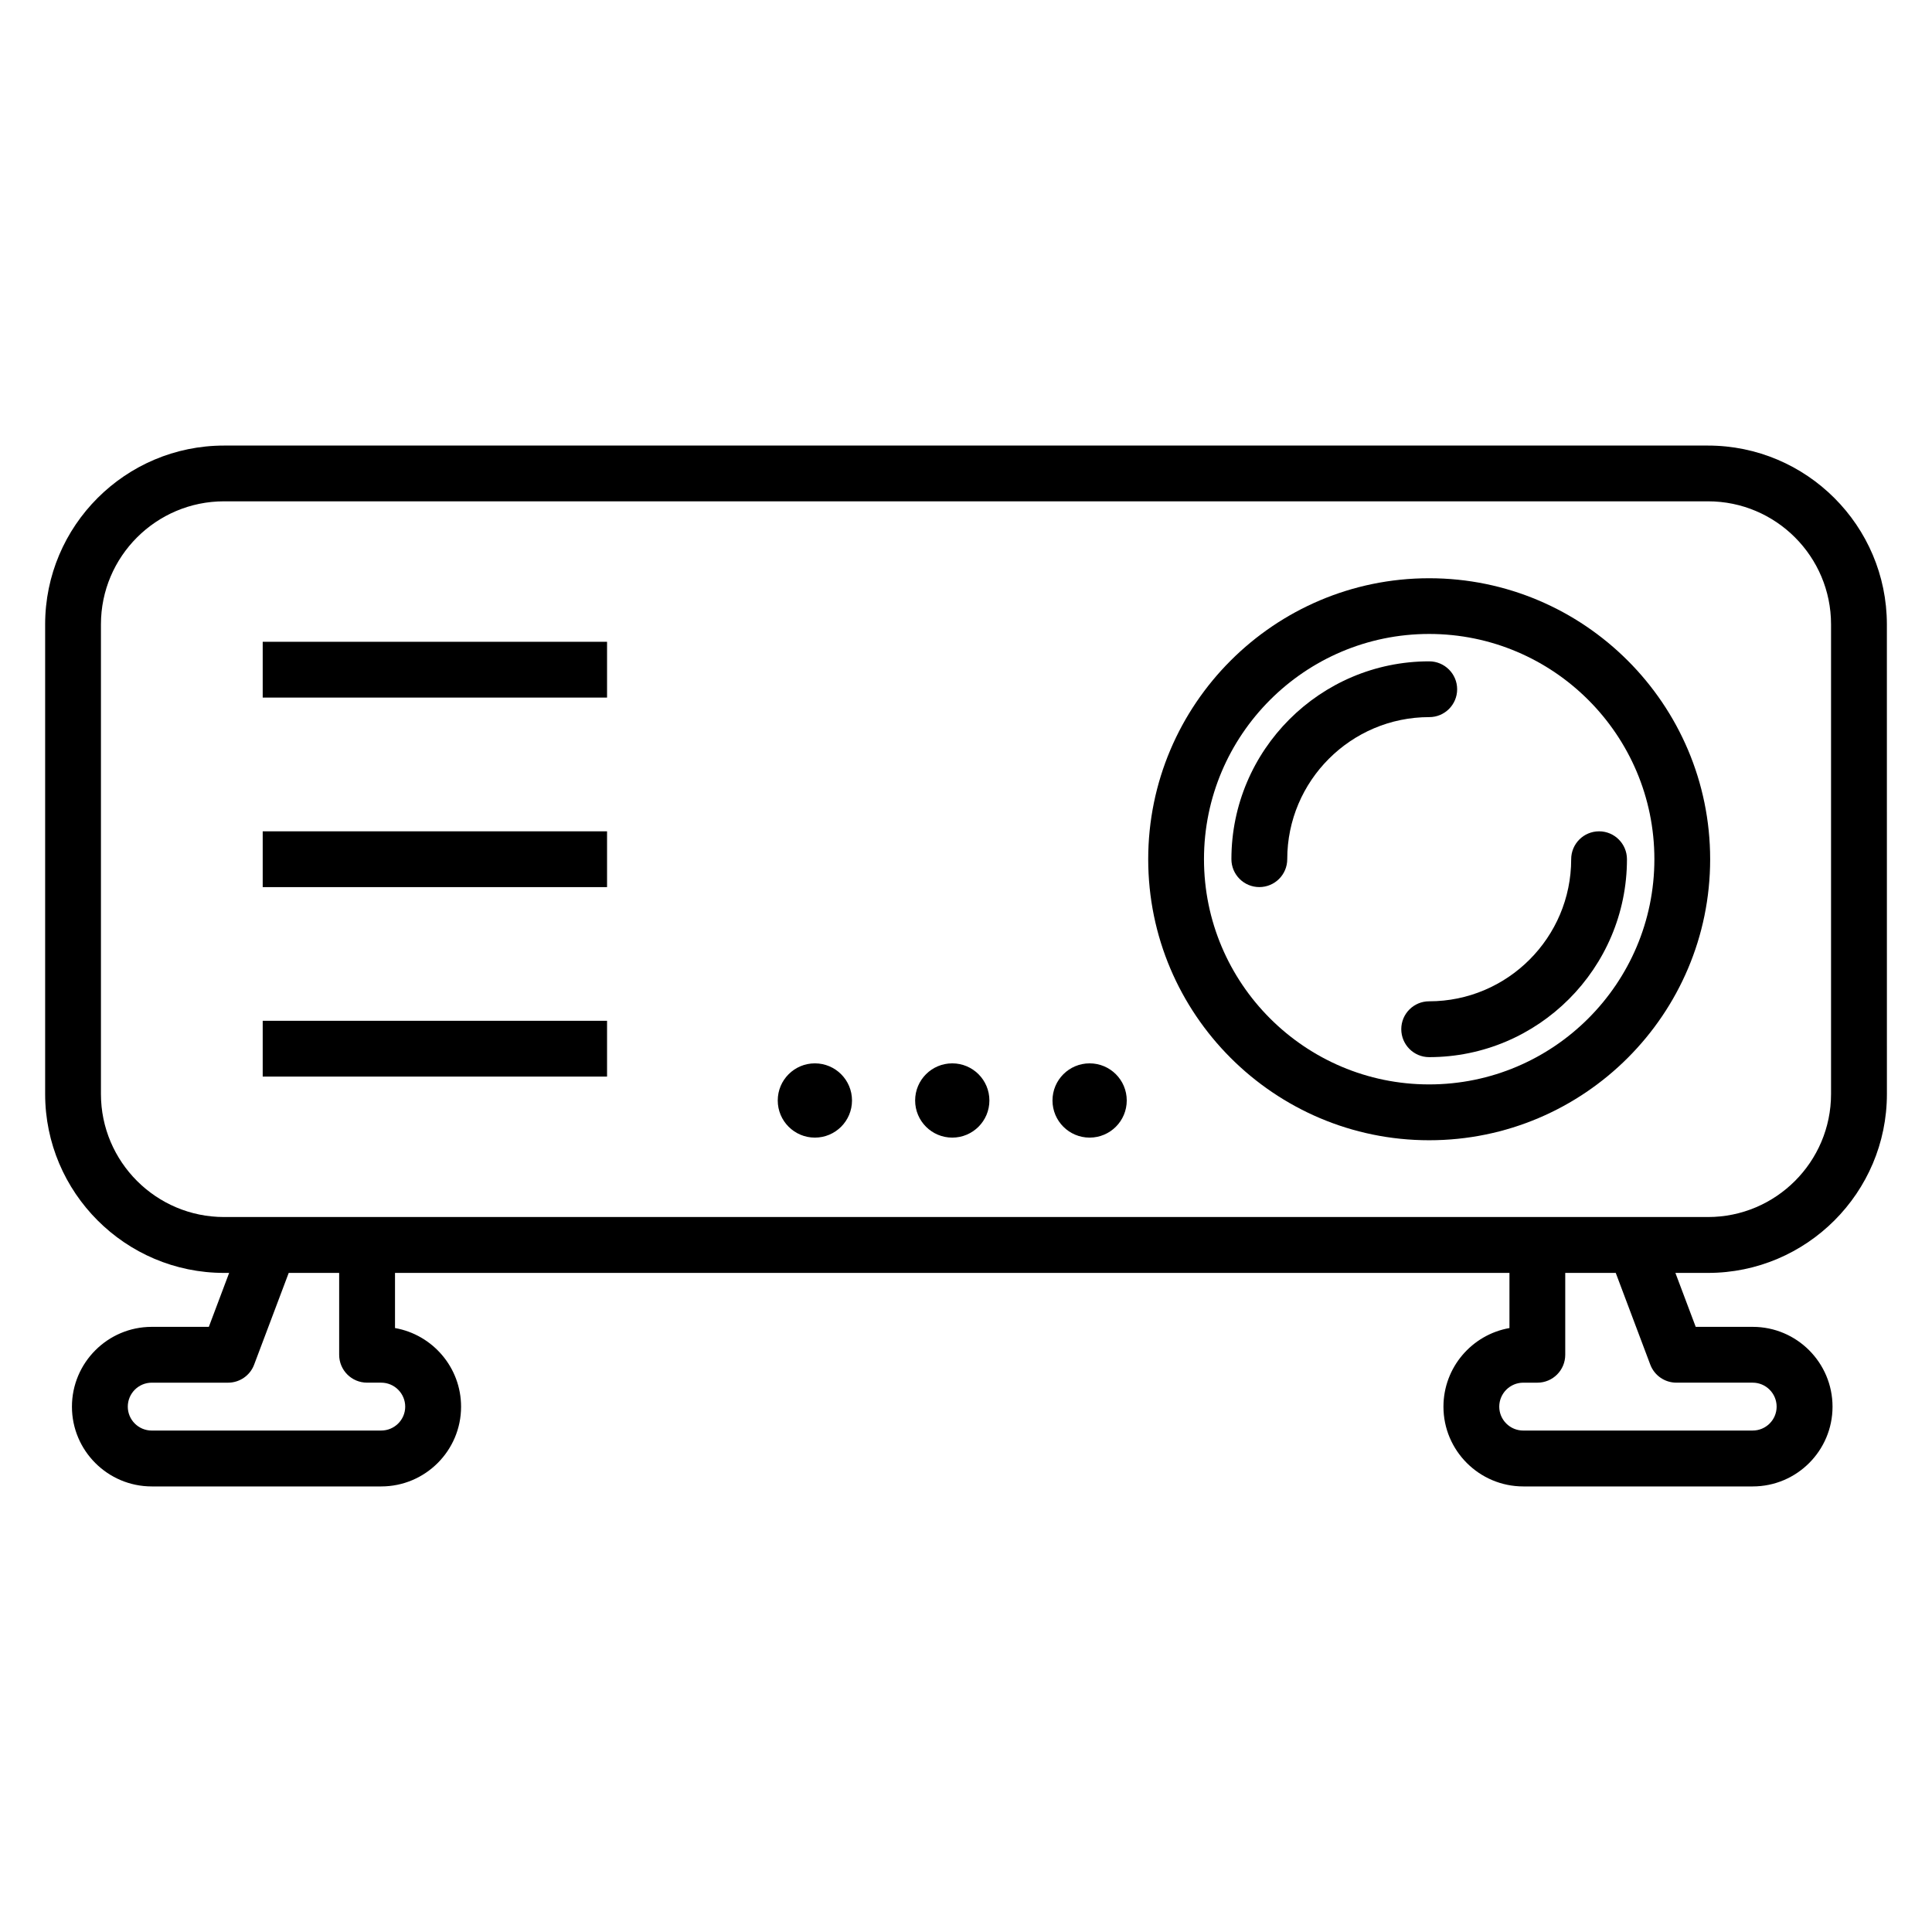
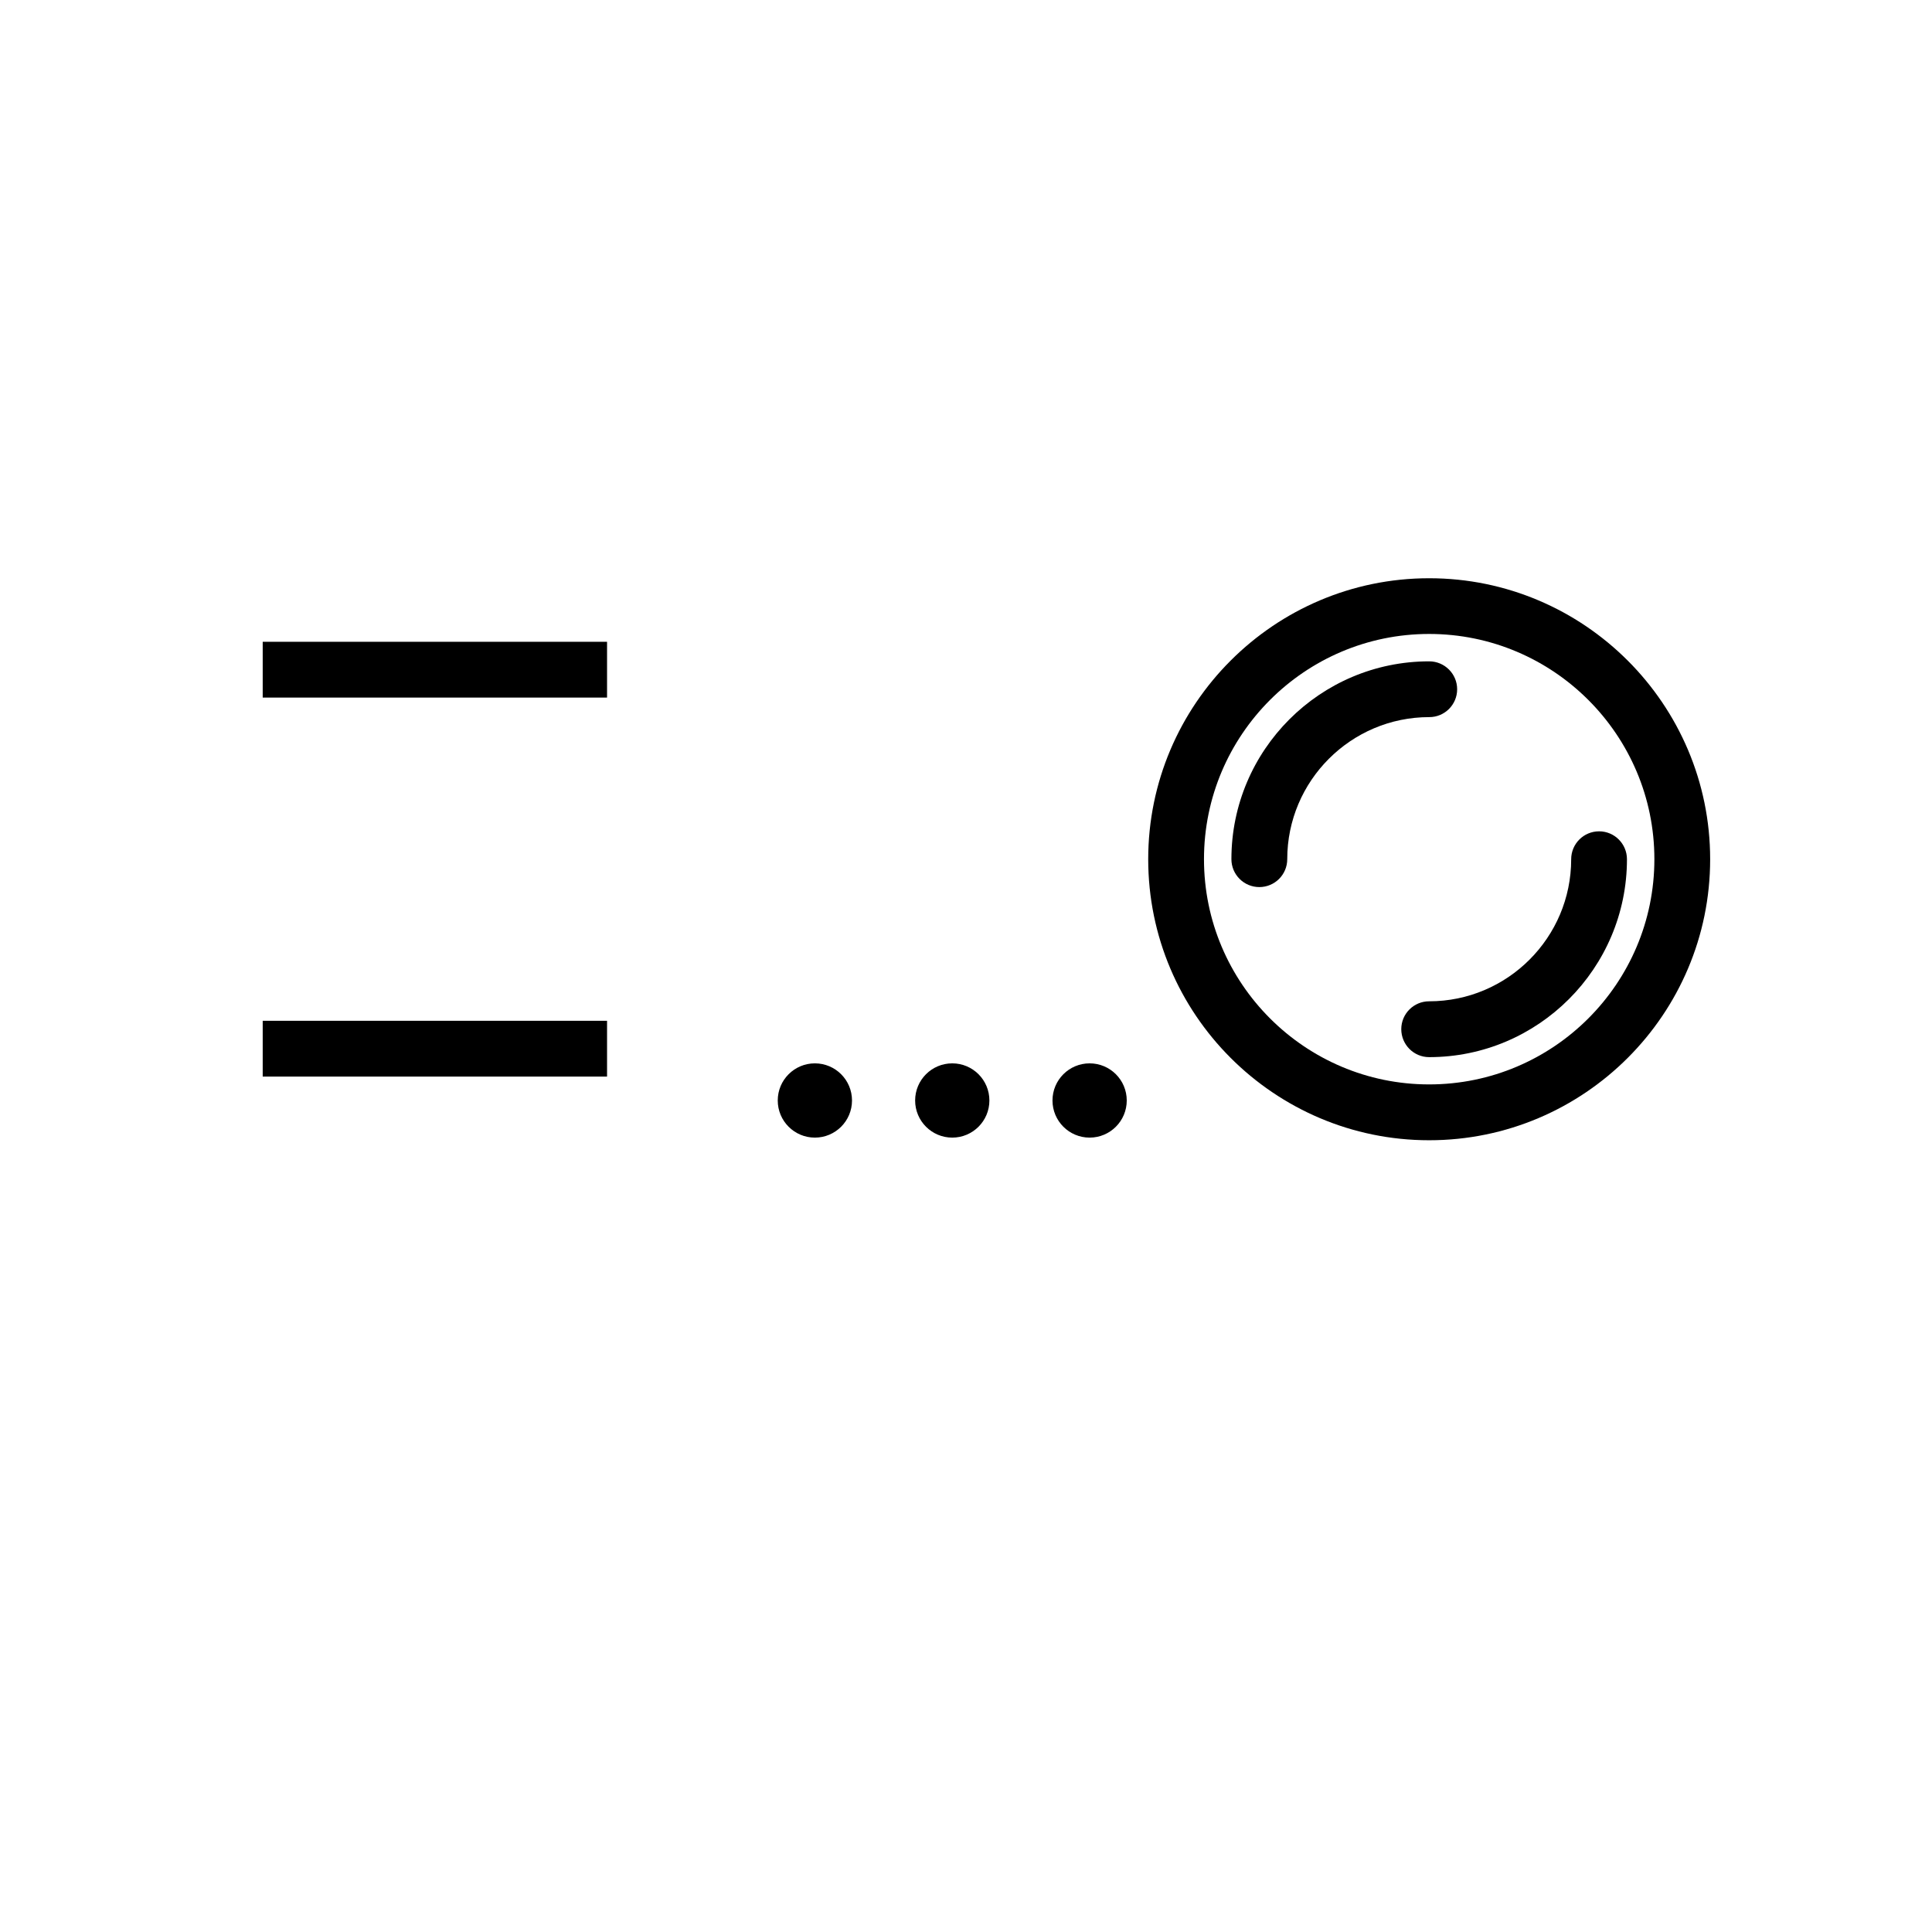
<svg xmlns="http://www.w3.org/2000/svg" fill="#000000" width="800px" height="800px" version="1.1" viewBox="144 144 512 512">
  <g>
    <path d="m369.79 435.64c0 5.434-4.406 9.84-9.84 9.84-5.434 0-9.84-4.406-9.84-9.84 0-5.438 4.406-9.84 9.84-9.84 5.434 0 9.84 4.402 9.84 9.84" />
    <path d="m406.2 435.64c0 5.434-4.406 9.84-9.84 9.84-5.438 0-9.84-4.406-9.84-9.84 0-5.438 4.402-9.84 9.84-9.84 5.434 0 9.84 4.402 9.84 9.84" />
    <path d="m442.6 435.64c0 5.434-4.406 9.84-9.84 9.84-5.434 0-9.84-4.406-9.84-9.84 0-5.438 4.406-9.84 9.84-9.84 5.434 0 9.84 4.402 9.84 9.84" />
-     <path d="m596.62 262.08h-393.25c-26.137 0-47.406 21.254-47.406 47.387v124.46c0 26.121 21.27 47.406 47.406 47.406h1.355l-5.383 14.297h-15.133c-11.652 0-21.145 9.492-21.145 21.16 0 11.652 9.492 21.129 21.145 21.129h60.82c11.668 0 21.16-9.477 21.16-21.129 0-10.422-7.574-19.098-17.508-20.844v-14.609h295.34v14.609c-9.934 1.746-17.492 10.422-17.492 20.844 0 11.652 9.508 21.129 21.16 21.129h60.805c11.668 0 21.145-9.477 21.145-21.129 0-11.668-9.477-21.16-21.145-21.16h-15.113l-5.383-14.297h8.645c26.137 0 47.406-21.285 47.406-47.406l-0.008-124.46c-0.016-26.133-21.285-47.387-47.422-47.387zm-355.34 248.34h3.746c3.512 0 6.359 2.867 6.359 6.359 0 3.496-2.867 6.328-6.359 6.328l-60.816 0.004c-3.512 0-6.344-2.852-6.344-6.328 0-3.512 2.852-6.359 6.344-6.359h20.23c3.07 0 5.84-1.906 6.91-4.785l9.164-24.309h13.367v21.695c0 4.09 3.305 7.394 7.398 7.394zm340.06-4.785c1.086 2.883 3.84 4.785 6.926 4.785h20.215c3.512 0 6.344 2.867 6.344 6.359 0 3.496-2.852 6.328-6.344 6.328l-60.805 0.004c-3.512 0-6.359-2.852-6.359-6.328 0-3.512 2.867-6.359 6.359-6.359h3.746c4.078 0 7.383-3.305 7.383-7.398v-21.695h13.383zm47.906-71.715c0 17.98-14.625 32.605-32.605 32.605h-393.27c-17.996 0-32.621-14.641-32.621-32.605v-124.46c0-17.98 14.641-32.605 32.621-32.605h393.27c17.996 0 32.605 14.625 32.605 32.605z" />
    <path d="m213.62 314.08h91.254v14.785h-91.254z" />
-     <path d="m213.62 364.31h91.254v14.785h-91.254z" />
    <path d="m213.62 414.52h91.254v14.785h-91.254z" />
    <path d="m522.74 297.24c-41.043 0-74.453 33.41-74.453 74.469 0 41.059 33.41 74.469 74.453 74.469 41.078 0 74.469-33.41 74.469-74.469 0-41.062-33.391-74.469-74.469-74.469zm0 134.14c-32.906 0-59.672-26.766-59.672-59.688s26.766-59.688 59.672-59.688c32.922 0 59.688 26.766 59.688 59.688 0 32.926-26.766 59.688-59.688 59.688z" />
    <path d="m530.16 326.66c0-4.078-3.32-7.398-7.414-7.398-28.906 0-52.41 23.523-52.41 52.426 0 4.078 3.305 7.398 7.398 7.398s7.398-3.305 7.398-7.398c0-20.75 16.879-37.645 37.629-37.645 4.074 0.016 7.398-3.289 7.398-7.383z" />
    <path d="m560.38 371.71c0 20.75-16.879 37.645-37.645 37.645-4.078 0-7.383 3.305-7.383 7.383 0 4.094 3.305 7.414 7.383 7.414 28.906 0 52.426-23.539 52.426-52.445 0-4.078-3.305-7.398-7.383-7.398-4.094 0.004-7.398 3.309-7.398 7.402z" />
  </g>
</svg>